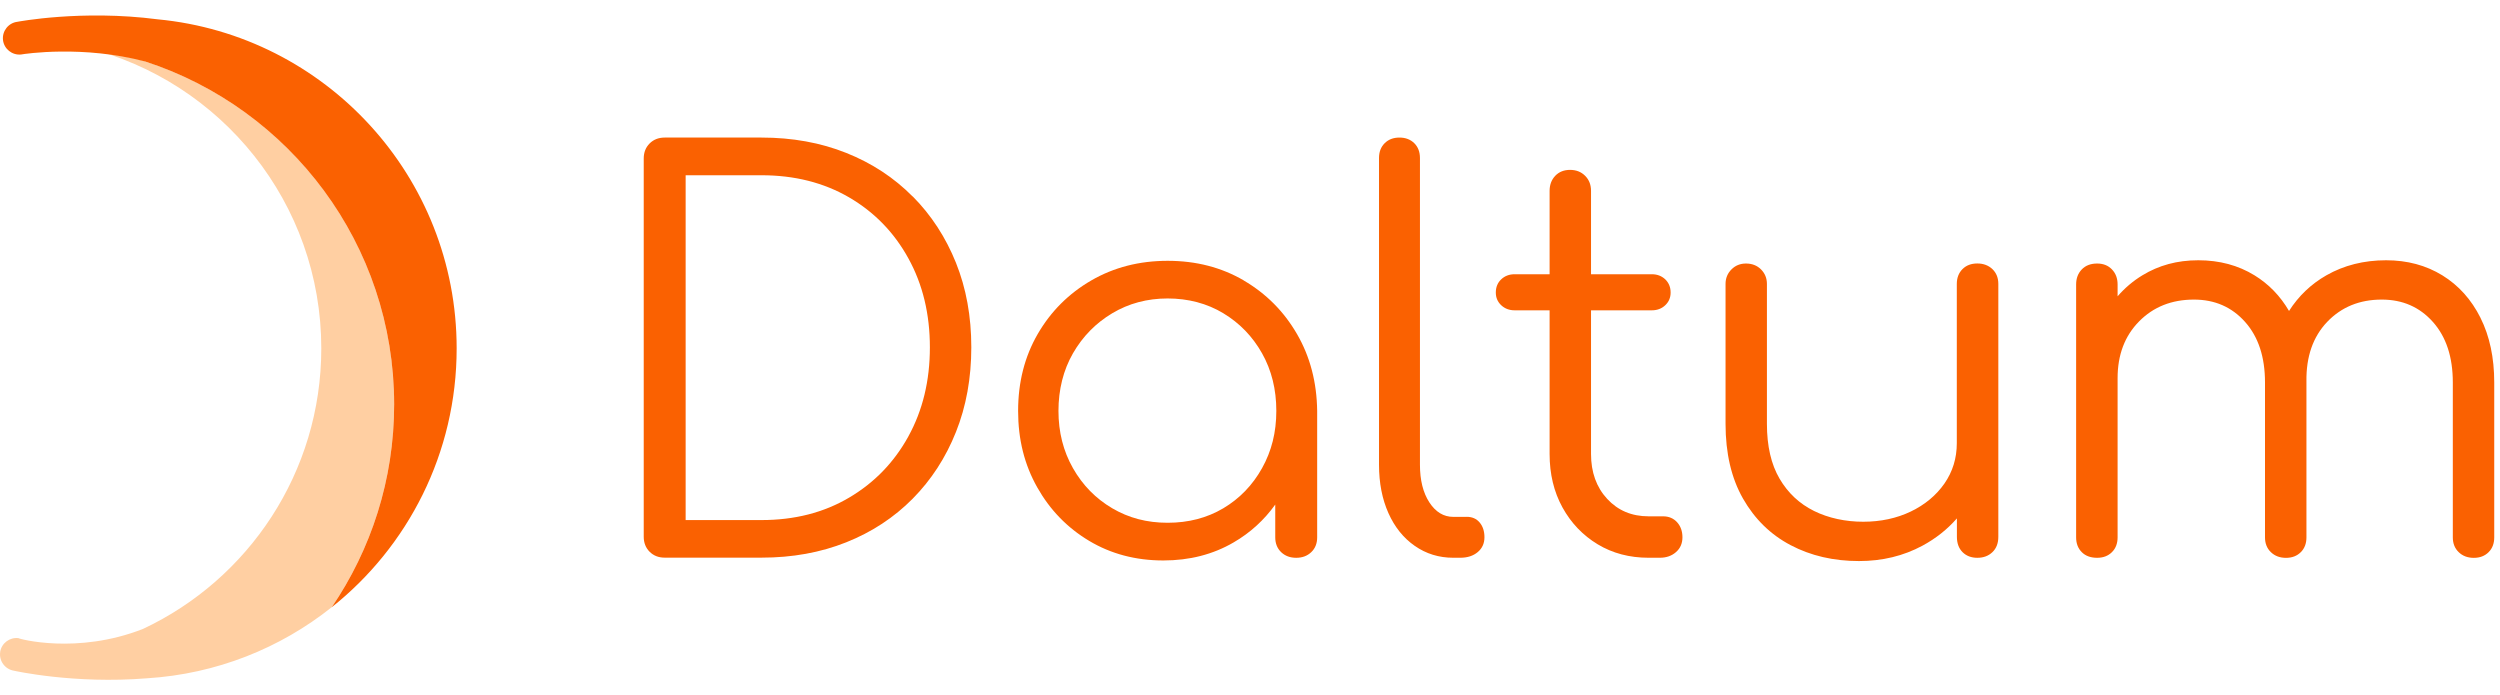
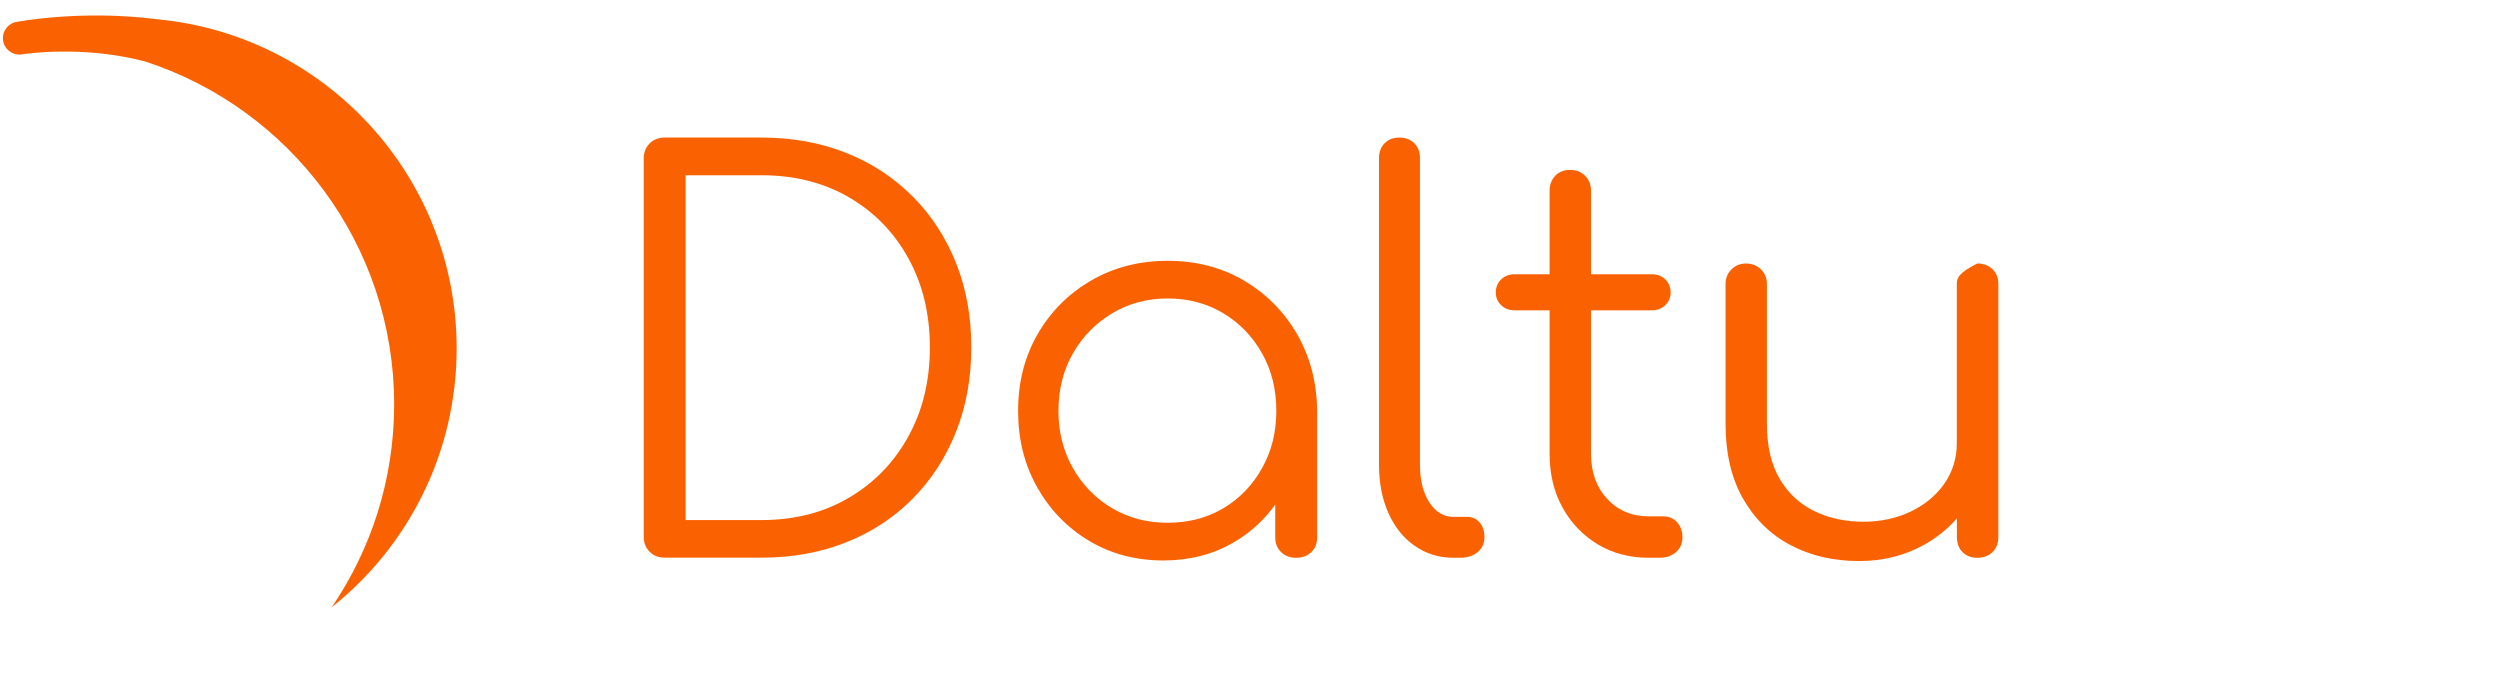
<svg xmlns="http://www.w3.org/2000/svg" width="151" height="42" viewBox="0 0 151 42" fill="none">
  <g clip-path="url(#clip0_843_1953)">
    <path d="M55.125 11.869C53.999 10.731 52.661 9.854 51.113 9.236C49.565 8.618 47.859 8.309 45.995 8.309H40.147C39.778 8.309 39.475 8.428 39.237 8.665C39 8.903 38.881 9.206 38.881 9.575V32.416C38.881 32.785 39 33.088 39.237 33.326C39.475 33.563 39.778 33.682 40.147 33.682H45.995C47.859 33.682 49.565 33.373 51.113 32.755C52.661 32.137 53.999 31.26 55.125 30.122C56.251 28.984 57.122 27.641 57.74 26.092C58.358 24.544 58.667 22.838 58.667 20.975C58.667 19.111 58.358 17.412 57.74 15.872C57.122 14.336 56.251 12.995 55.125 11.86V11.869ZM54.866 26.36C53.999 27.932 52.804 29.165 51.276 30.063C49.749 30.963 47.99 31.412 45.995 31.412H41.413V10.585H45.995C47.99 10.585 49.749 11.031 51.276 11.916C52.804 12.805 54.002 14.033 54.866 15.605C55.734 17.177 56.165 18.969 56.165 20.981C56.165 22.993 55.731 24.788 54.866 26.357V26.36Z" fill="#FA6101" />
    <path d="M75.126 16.939C73.77 16.148 72.24 15.753 70.528 15.753C68.816 15.753 67.28 16.148 65.913 16.939C64.549 17.73 63.47 18.808 62.679 20.172C61.889 21.536 61.494 23.085 61.494 24.817C61.494 26.55 61.877 28.066 62.647 29.433C63.416 30.797 64.46 31.875 65.782 32.666C67.102 33.456 68.596 33.852 70.267 33.852C71.848 33.852 73.262 33.489 74.507 32.764C75.521 32.176 76.356 31.409 77.025 30.476V32.455C77.025 32.824 77.144 33.121 77.381 33.35C77.619 33.578 77.922 33.691 78.291 33.691C78.659 33.691 78.962 33.578 79.2 33.35C79.438 33.124 79.557 32.824 79.557 32.455V24.82C79.536 23.088 79.129 21.539 78.338 20.175C77.548 18.811 76.475 17.732 75.123 16.942L75.126 16.939ZM73.889 30.699C72.903 31.284 71.782 31.575 70.525 31.575C69.268 31.575 68.174 31.284 67.179 30.699C66.183 30.113 65.393 29.308 64.807 28.277C64.222 27.248 63.931 26.095 63.931 24.817C63.931 23.54 64.222 22.36 64.807 21.34C65.393 20.324 66.183 19.516 67.179 18.921C68.174 18.327 69.292 18.027 70.525 18.027C71.758 18.027 72.903 18.324 73.889 18.921C74.876 19.516 75.655 20.324 76.228 21.34C76.802 22.36 77.09 23.519 77.09 24.817C77.09 26.116 76.802 27.248 76.228 28.277C75.655 29.305 74.873 30.113 73.889 30.699Z" fill="#FA6101" />
    <path d="M88.591 31.219H87.78C87.194 31.219 86.713 30.927 86.332 30.342C85.952 29.757 85.765 28.999 85.765 28.069V9.545C85.765 9.176 85.652 8.879 85.423 8.65C85.194 8.425 84.897 8.309 84.528 8.309C84.16 8.309 83.863 8.422 83.634 8.65C83.405 8.879 83.292 9.176 83.292 9.545V28.066C83.292 29.171 83.483 30.146 83.86 30.99C84.237 31.834 84.769 32.497 85.453 32.972C86.136 33.448 86.909 33.688 87.777 33.688H88.199C88.633 33.688 88.983 33.575 89.254 33.347C89.524 33.121 89.661 32.821 89.661 32.452C89.661 32.084 89.563 31.786 89.37 31.558C89.177 31.329 88.915 31.216 88.591 31.216V31.219Z" fill="#FA6101" />
    <path d="M100.452 31.186H99.575C98.556 31.186 97.724 30.835 97.073 30.131C96.422 29.427 96.098 28.523 96.098 27.418V18.743H99.771C100.095 18.743 100.366 18.642 100.583 18.434C100.799 18.229 100.906 17.973 100.906 17.67C100.906 17.346 100.796 17.082 100.583 16.874C100.366 16.669 100.095 16.564 99.771 16.564H96.098V11.527C96.098 11.159 95.979 10.856 95.741 10.618C95.504 10.38 95.201 10.261 94.832 10.261C94.463 10.261 94.166 10.38 93.937 10.618C93.712 10.856 93.596 11.159 93.596 11.527V16.564H91.483C91.159 16.564 90.885 16.669 90.671 16.874C90.454 17.079 90.347 17.346 90.347 17.67C90.347 17.973 90.454 18.229 90.671 18.434C90.888 18.639 91.159 18.743 91.483 18.743H93.596V27.418C93.596 28.63 93.854 29.709 94.374 30.651C94.894 31.593 95.605 32.336 96.502 32.877C97.4 33.418 98.425 33.688 99.572 33.688H100.256C100.645 33.688 100.972 33.575 101.23 33.347C101.489 33.121 101.62 32.821 101.62 32.452C101.62 32.084 101.51 31.78 101.296 31.543C101.079 31.305 100.796 31.186 100.452 31.186Z" fill="#FA6101" />
-     <path d="M119.427 15.914C119.059 15.914 118.761 16.027 118.533 16.255C118.307 16.484 118.191 16.781 118.191 17.15V26.767C118.191 27.676 117.941 28.488 117.445 29.204C116.946 29.92 116.268 30.482 115.415 30.895C114.559 31.305 113.599 31.513 112.538 31.513C111.477 31.513 110.443 31.296 109.566 30.862C108.69 30.428 107.994 29.78 107.486 28.913C106.978 28.048 106.722 26.942 106.722 25.599V17.15C106.722 16.802 106.603 16.511 106.366 16.273C106.128 16.035 105.825 15.917 105.456 15.917C105.109 15.917 104.817 16.035 104.58 16.273C104.342 16.511 104.223 16.805 104.223 17.15V25.599C104.223 27.376 104.574 28.88 105.278 30.116C105.982 31.349 106.939 32.289 108.155 32.928C109.367 33.566 110.743 33.888 112.283 33.888C113.691 33.888 114.969 33.578 116.116 32.96C116.925 32.523 117.617 31.974 118.197 31.311V32.422C118.197 32.812 118.31 33.121 118.538 33.35C118.767 33.578 119.064 33.691 119.433 33.691C119.802 33.691 120.105 33.578 120.342 33.35C120.58 33.124 120.699 32.815 120.699 32.422V17.15C120.699 16.781 120.58 16.484 120.342 16.255C120.105 16.03 119.802 15.914 119.433 15.914H119.427Z" fill="#FA6101" />
-     <path d="M149.823 19.198C149.27 18.092 148.501 17.236 147.517 16.63C146.53 16.024 145.398 15.72 144.12 15.72C142.777 15.72 141.573 16.024 140.512 16.63C139.588 17.159 138.836 17.875 138.257 18.782C137.728 17.875 137.032 17.159 136.173 16.63C135.187 16.024 134.055 15.72 132.777 15.72C131.499 15.72 130.393 16.024 129.398 16.63C128.83 16.975 128.334 17.4 127.903 17.896V17.183C127.903 16.814 127.79 16.511 127.561 16.273C127.335 16.035 127.035 15.917 126.667 15.917C126.277 15.917 125.968 16.035 125.739 16.273C125.51 16.511 125.398 16.814 125.398 17.183V32.455C125.398 32.824 125.51 33.121 125.739 33.35C125.965 33.578 126.274 33.691 126.667 33.691C127.035 33.691 127.332 33.578 127.561 33.35C127.79 33.124 127.903 32.824 127.903 32.455V22.838C127.903 21.429 128.337 20.288 129.202 19.412C130.066 18.535 131.172 18.095 132.515 18.095C133.772 18.095 134.8 18.544 135.603 19.444C136.405 20.345 136.806 21.56 136.806 23.1V32.458C136.806 32.827 136.925 33.124 137.163 33.352C137.401 33.581 137.704 33.694 138.073 33.694C138.441 33.694 138.738 33.581 138.967 33.352C139.196 33.127 139.309 32.827 139.309 32.458V23.1C139.309 23.079 139.309 23.058 139.309 23.034C139.288 21.539 139.704 20.342 140.56 19.444C141.416 18.547 142.515 18.095 143.859 18.095C145.116 18.095 146.144 18.544 146.946 19.444C147.749 20.345 148.15 21.56 148.15 23.1V32.458C148.15 32.827 148.269 33.124 148.507 33.352C148.744 33.581 149.048 33.694 149.416 33.694C149.785 33.694 150.082 33.581 150.311 33.352C150.539 33.127 150.652 32.827 150.652 32.458V23.1C150.652 21.605 150.376 20.306 149.823 19.201V19.198Z" fill="#FA6101" />
-     <path d="M23.808 24.425C23.808 13.465 15.709 4.395 5.171 2.87C13.344 4.879 19.406 12.252 19.406 21.043C19.406 28.535 15.002 34.999 8.639 37.986C4.648 39.555 1.106 38.58 1.117 38.544C0.585 38.479 0.092 38.847 0.009 39.38H0.012C-0.071 39.92 0.306 40.428 0.847 40.512C0.847 40.512 4.47 41.329 8.883 40.969C13.085 40.705 16.934 39.145 20.033 36.678C22.414 33.186 23.808 28.966 23.808 24.422V24.425Z" fill="#FFCFA2" />
+     <path d="M119.427 15.914C118.307 16.484 118.191 16.781 118.191 17.15V26.767C118.191 27.676 117.941 28.488 117.445 29.204C116.946 29.92 116.268 30.482 115.415 30.895C114.559 31.305 113.599 31.513 112.538 31.513C111.477 31.513 110.443 31.296 109.566 30.862C108.69 30.428 107.994 29.78 107.486 28.913C106.978 28.048 106.722 26.942 106.722 25.599V17.15C106.722 16.802 106.603 16.511 106.366 16.273C106.128 16.035 105.825 15.917 105.456 15.917C105.109 15.917 104.817 16.035 104.58 16.273C104.342 16.511 104.223 16.805 104.223 17.15V25.599C104.223 27.376 104.574 28.88 105.278 30.116C105.982 31.349 106.939 32.289 108.155 32.928C109.367 33.566 110.743 33.888 112.283 33.888C113.691 33.888 114.969 33.578 116.116 32.96C116.925 32.523 117.617 31.974 118.197 31.311V32.422C118.197 32.812 118.31 33.121 118.538 33.35C118.767 33.578 119.064 33.691 119.433 33.691C119.802 33.691 120.105 33.578 120.342 33.35C120.58 33.124 120.699 32.815 120.699 32.422V17.15C120.699 16.781 120.58 16.484 120.342 16.255C120.105 16.03 119.802 15.914 119.433 15.914H119.427Z" fill="#FA6101" />
    <path d="M9.522 1.167C4.936 0.57 1.052 1.316 1.052 1.316C0.508 1.381 0.119 1.878 0.181 2.421C0.246 2.959 0.734 3.346 1.272 3.292C1.48 3.251 5.013 2.719 8.779 3.717C17.501 6.558 23.807 14.755 23.807 24.425C23.807 28.969 22.413 33.189 20.033 36.681C24.634 33.023 27.582 27.376 27.582 21.043C27.582 10.659 19.656 2.13 9.522 1.167Z" fill="#FA6101" />
  </g>
  <defs>
    <clipPath id="clip0_843_1953">
      <rect width="150.652" height="40.129" fill="white" transform="translate(0 0.936)" />
    </clipPath>
  </defs>
</svg>